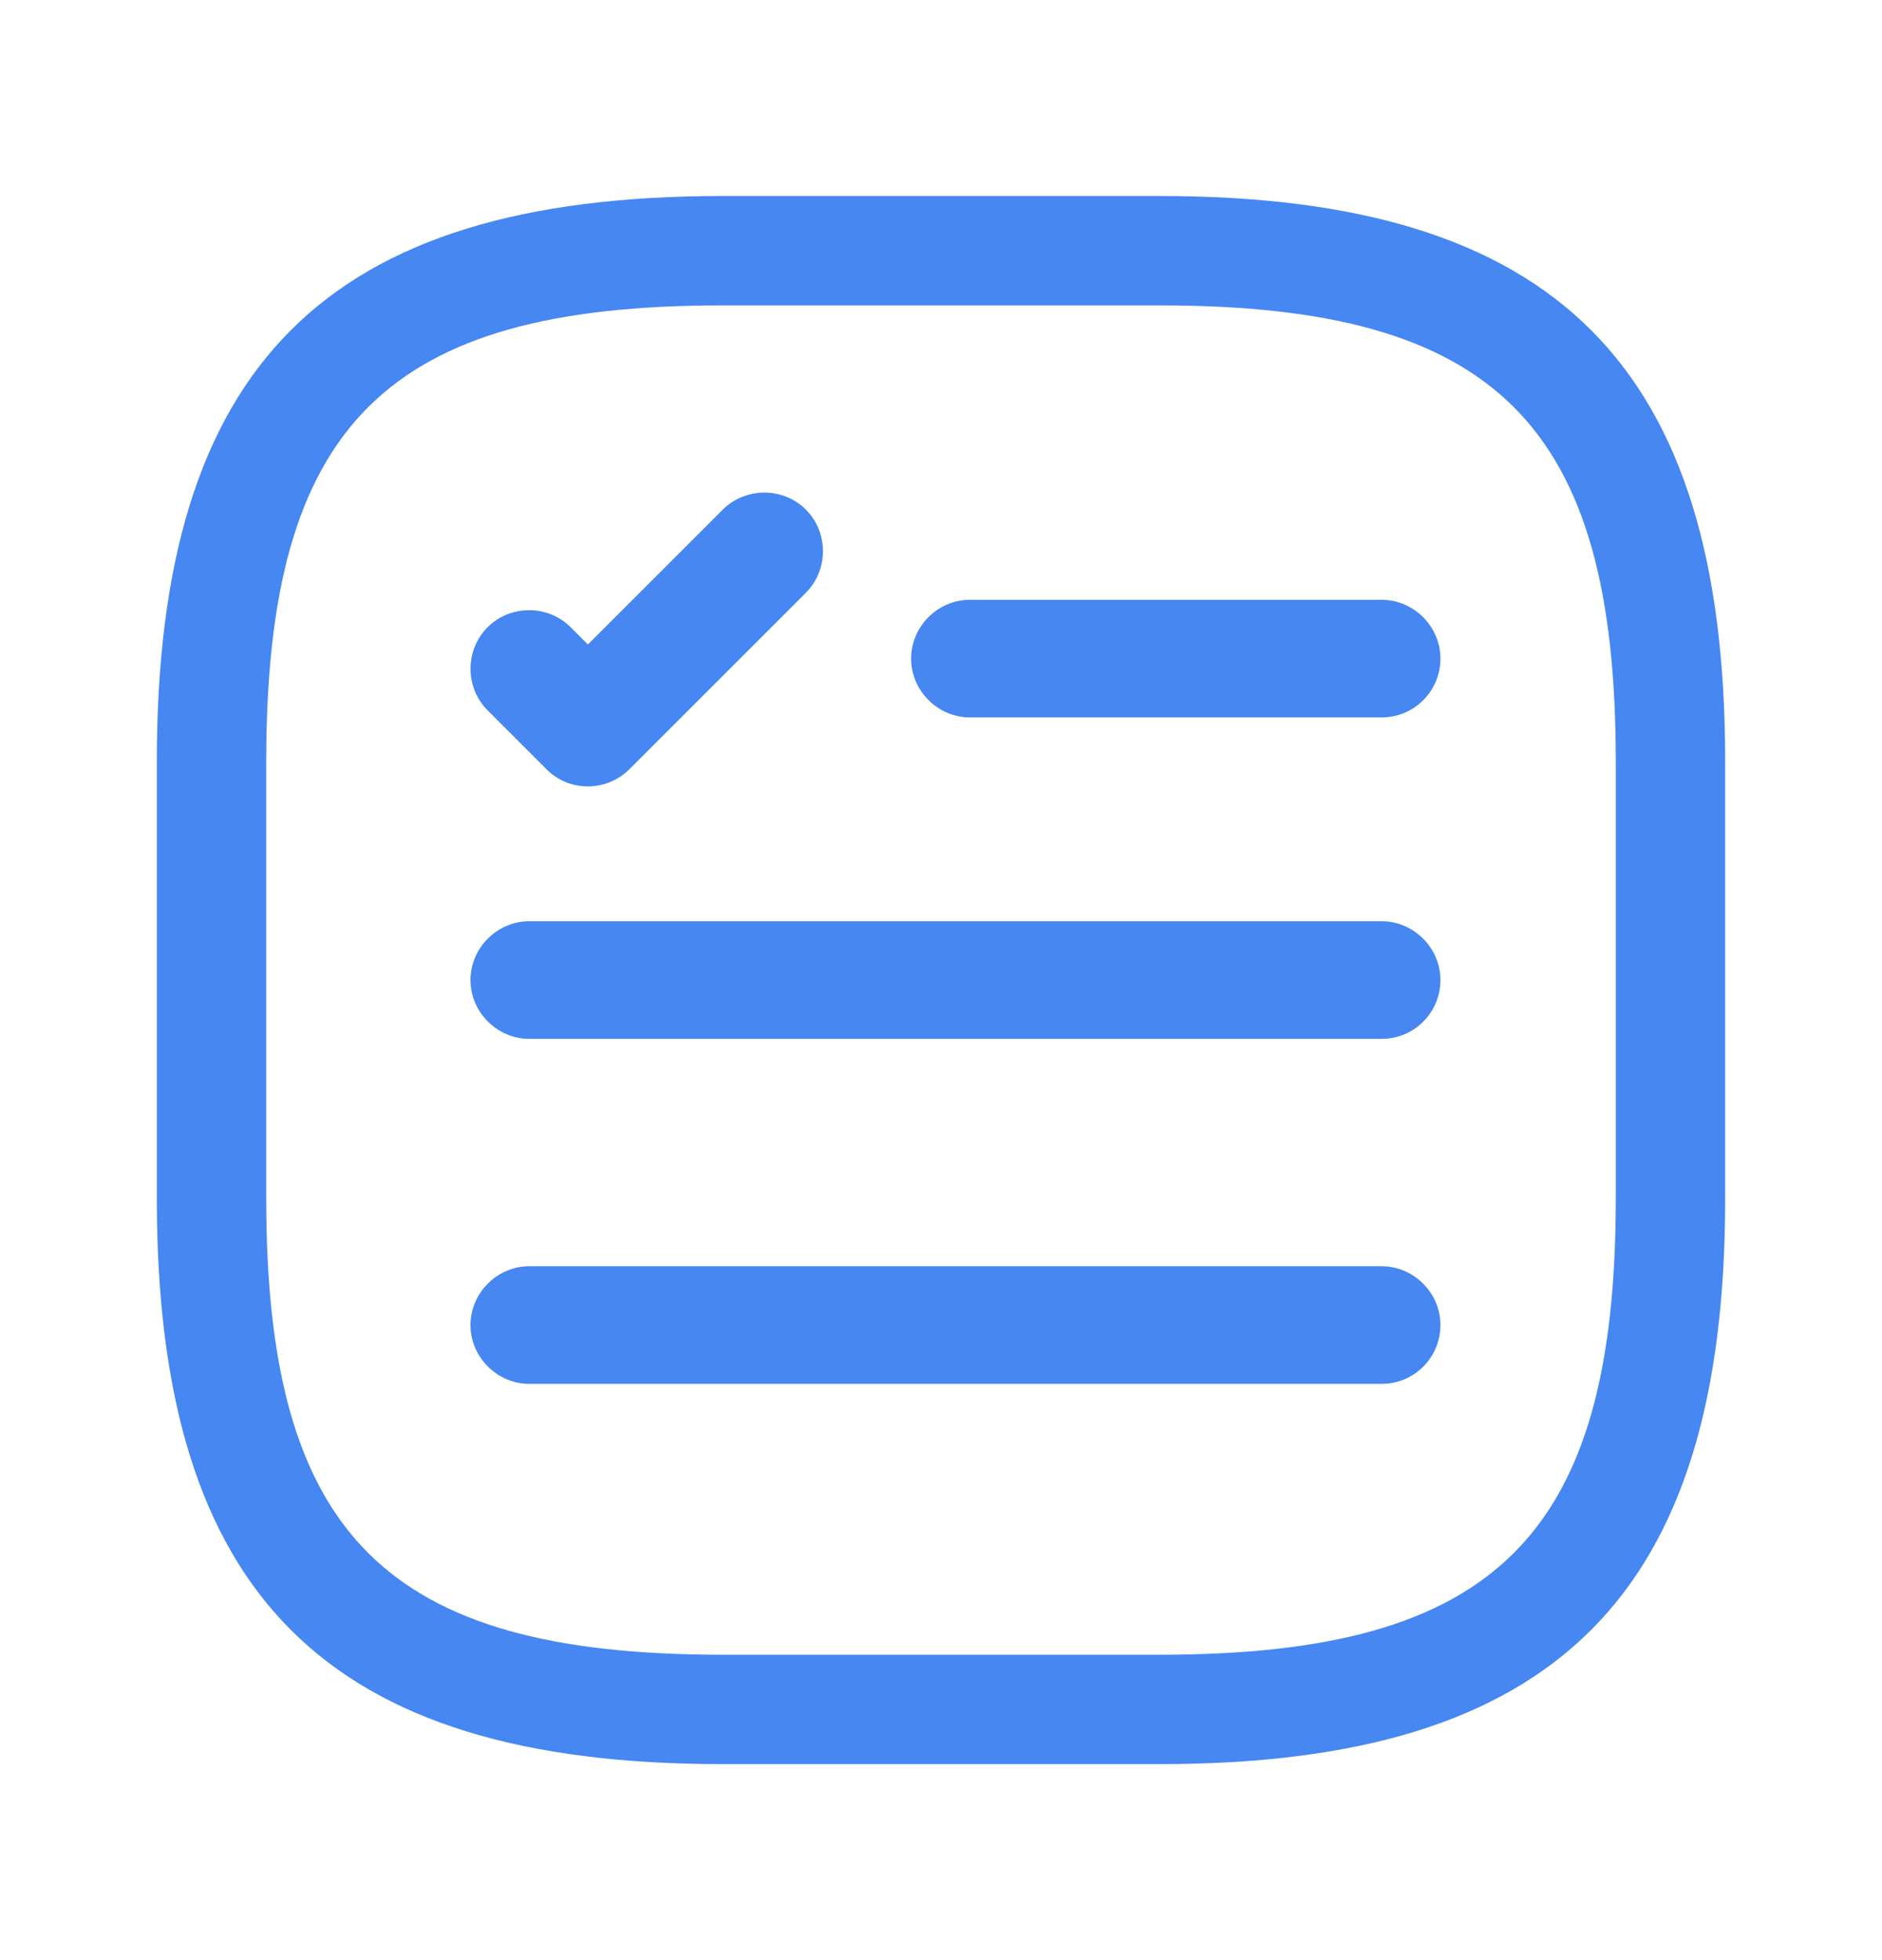
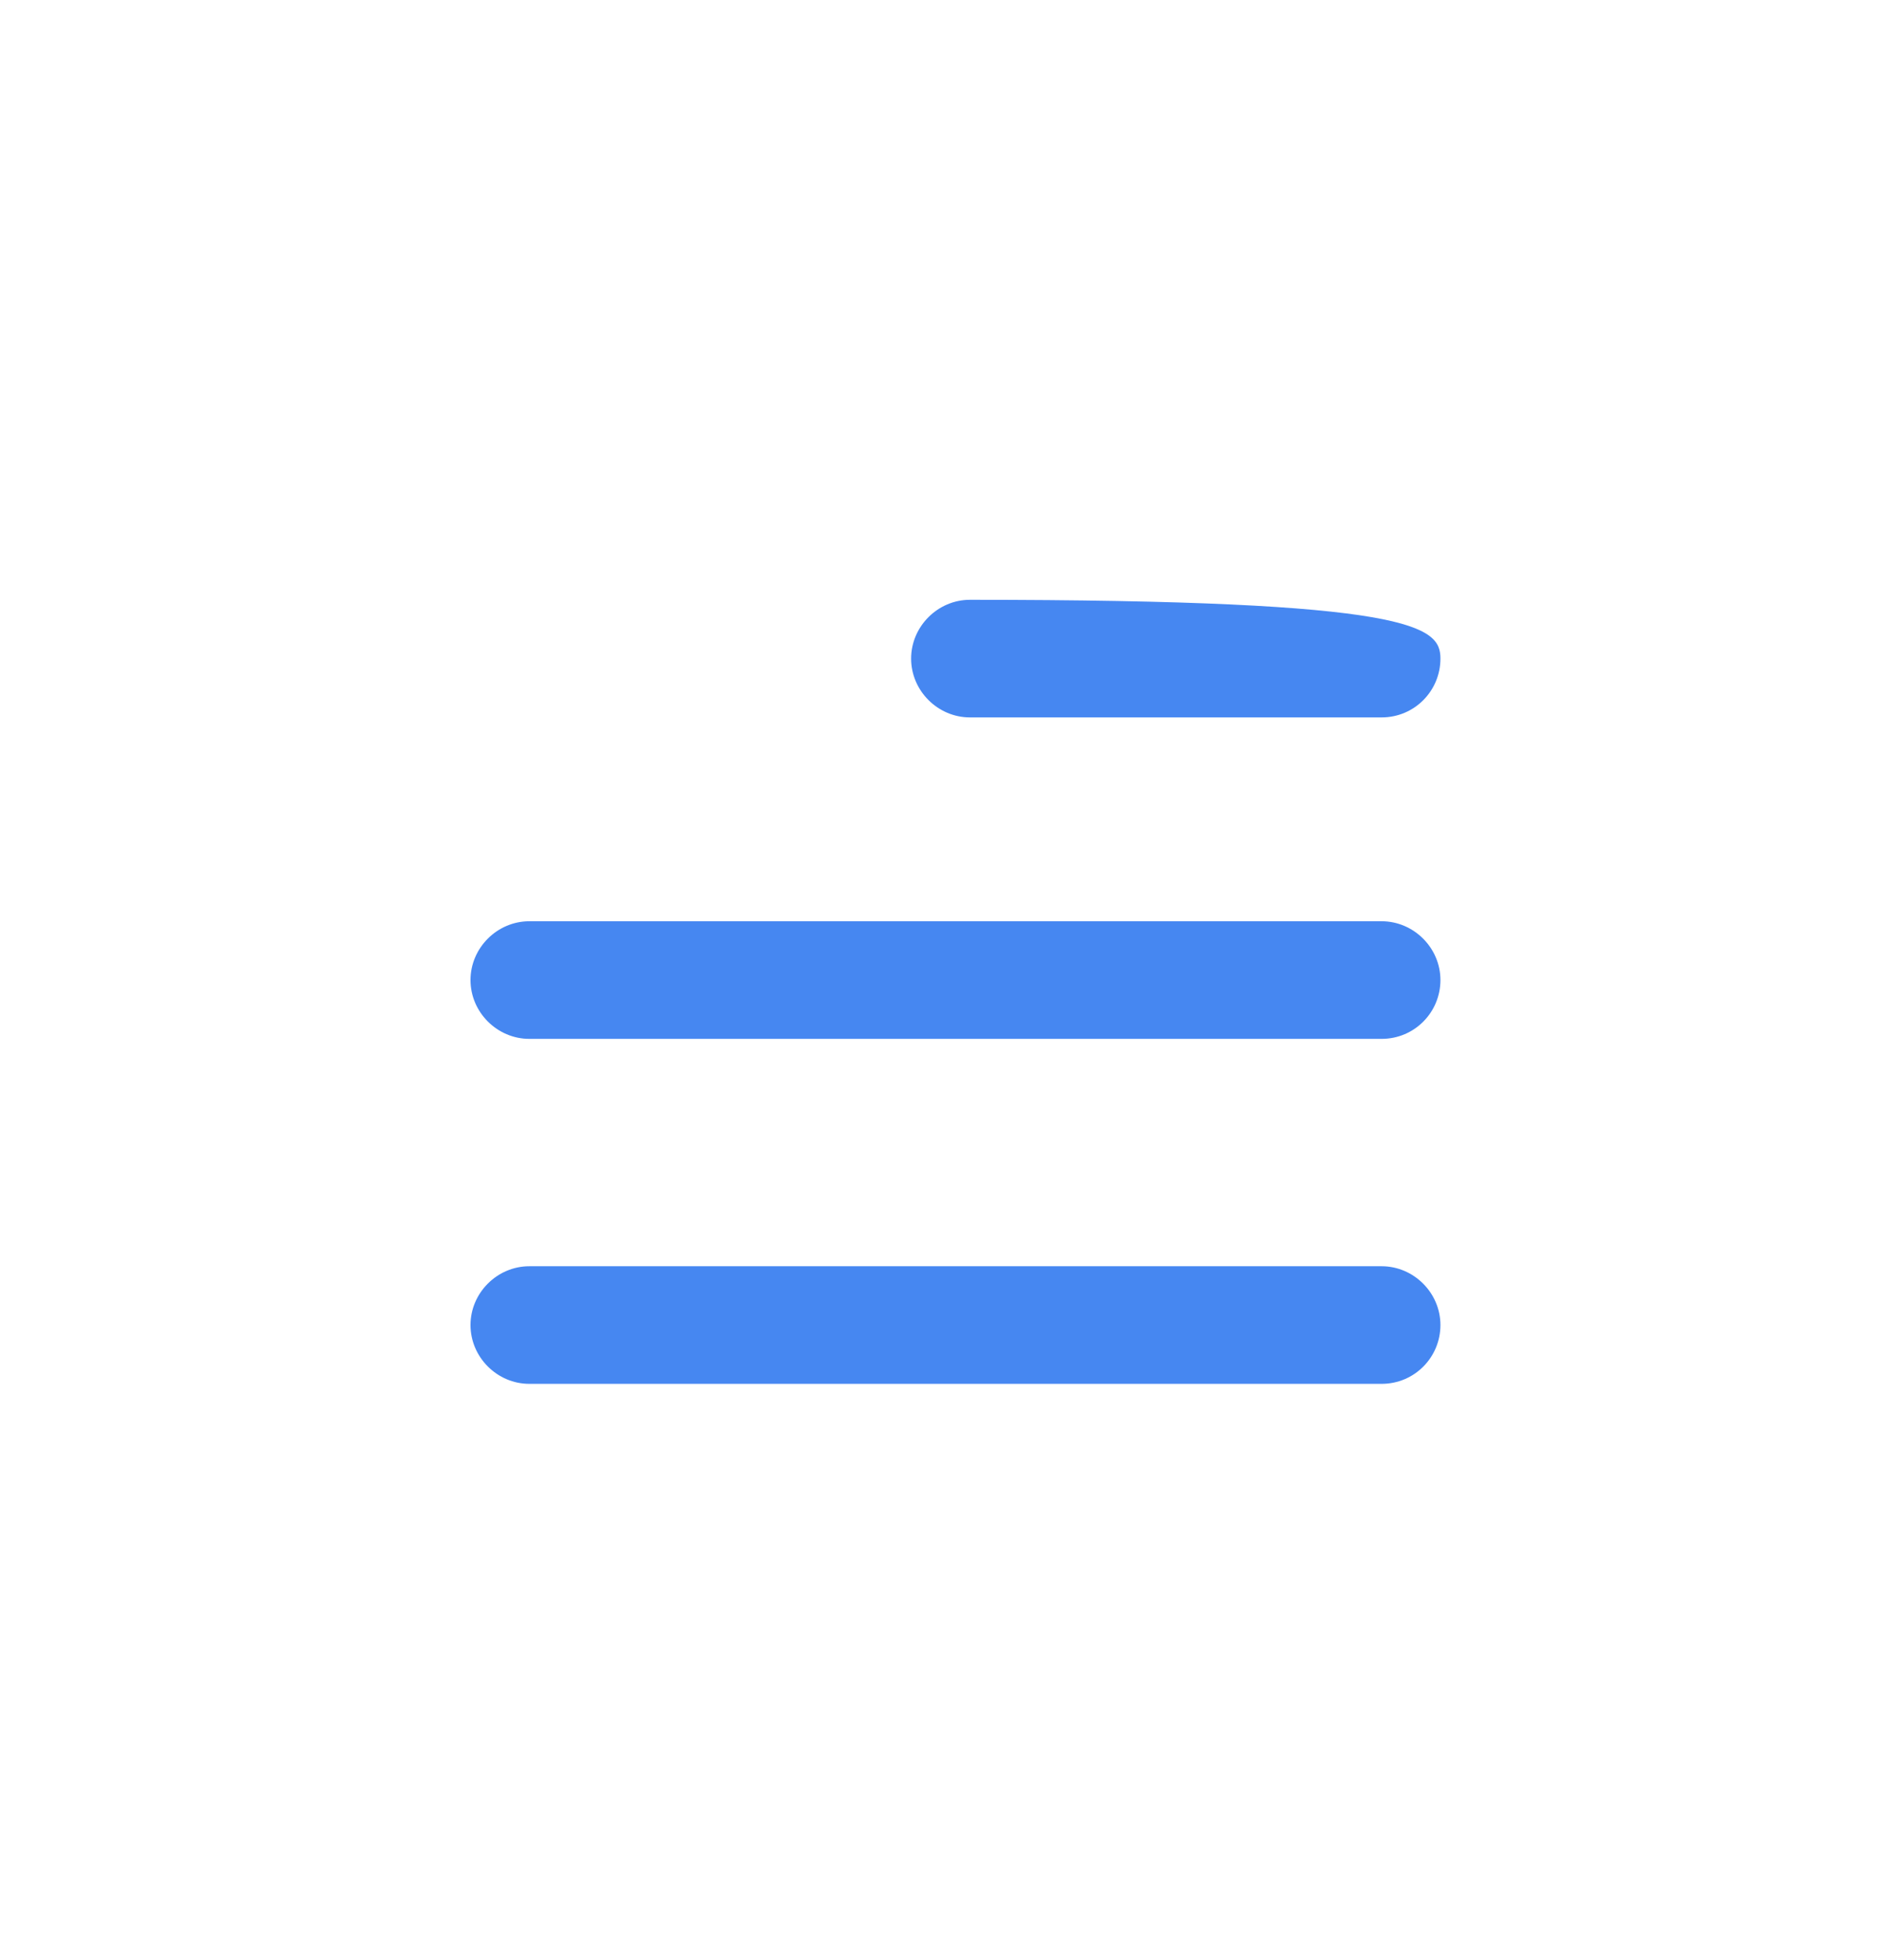
<svg xmlns="http://www.w3.org/2000/svg" width="24" height="25" viewBox="0 0 24 25" fill="none">
-   <path d="M7.497 10.03C7.308 10.03 7.117 9.96 6.968 9.81L6.218 9.06C5.928 8.77 5.928 8.29 6.218 8C6.508 7.71 6.987 7.71 7.277 8L7.497 8.22L9.217 6.5C9.508 6.21 9.988 6.21 10.277 6.5C10.567 6.79 10.567 7.27 10.277 7.56L8.027 9.81C7.888 9.95 7.697 10.03 7.497 10.03Z" fill="#4687F1" />
-   <path d="M17.619 9.15H12.369C11.959 9.15 11.619 8.81 11.619 8.4C11.619 7.99 11.959 7.65 12.369 7.65H17.619C18.029 7.65 18.369 7.99 18.369 8.4C18.369 8.81 18.039 9.15 17.619 9.15Z" fill="#4687F1" />
+   <path d="M17.619 9.15H12.369C11.959 9.15 11.619 8.81 11.619 8.4C11.619 7.99 11.959 7.65 12.369 7.65C18.029 7.65 18.369 7.99 18.369 8.4C18.369 8.81 18.039 9.15 17.619 9.15Z" fill="#4687F1" />
  <path d="M6.75 13.25H17.619C18.039 13.25 18.369 12.91 18.369 12.5C18.369 12.09 18.029 11.75 17.619 11.75H6.75C6.34 11.75 6 12.09 6 12.5C6 12.91 6.34 13.25 6.75 13.25Z" fill="#4687F1" />
  <path d="M17.619 17.65H6.75C6.34 17.65 6 17.31 6 16.9C6 16.49 6.34 16.15 6.75 16.15H17.619C18.029 16.15 18.369 16.49 18.369 16.9C18.369 17.31 18.039 17.65 17.619 17.65Z" fill="#4687F1" />
-   <path fill-rule="evenodd" clip-rule="evenodd" d="M9.209 22.5H14.791C19.842 22.5 22 20.342 22 15.291V9.709C22 4.658 19.842 2.5 14.791 2.5H9.209C4.158 2.5 2 4.658 2 9.709V15.291C2 20.342 4.158 22.5 9.209 22.5ZM3.395 9.709C3.395 5.421 4.921 3.895 9.209 3.895H14.791C19.079 3.895 20.605 5.421 20.605 9.709V15.291C20.605 19.579 19.079 21.105 14.791 21.105H9.209C4.921 21.105 3.395 19.579 3.395 15.291V9.709Z" fill="#4687F1" />
</svg>